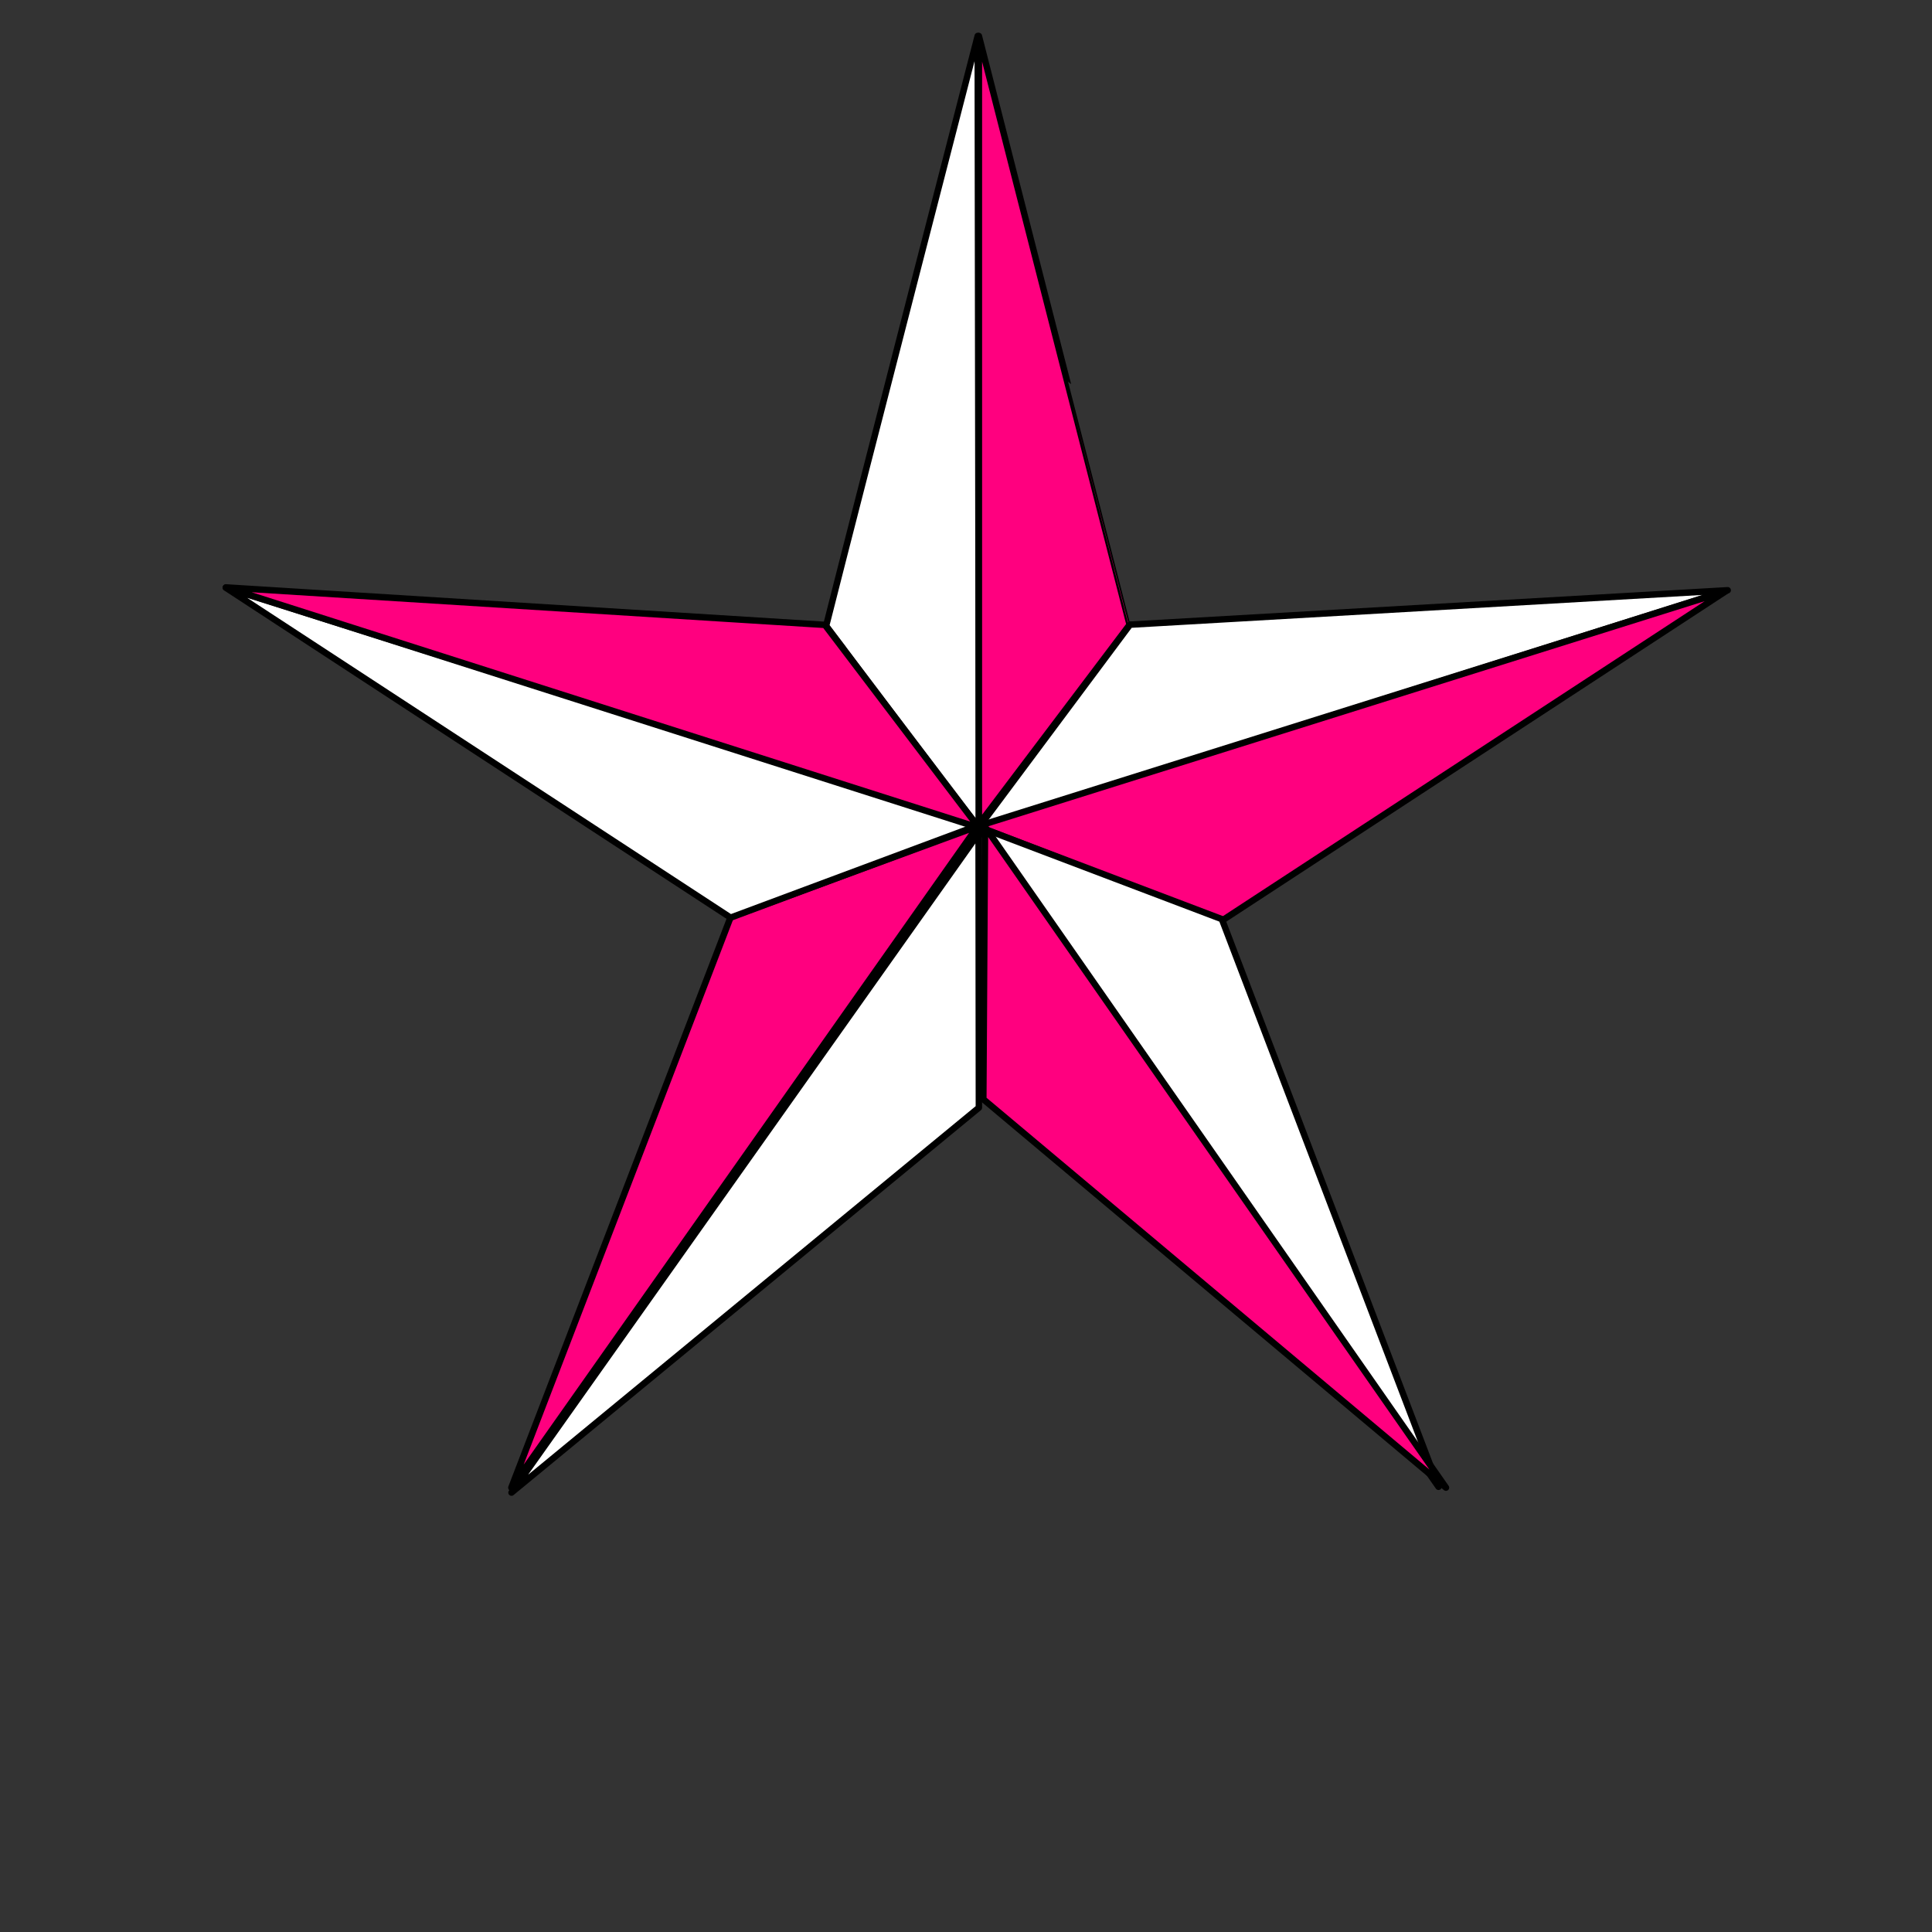
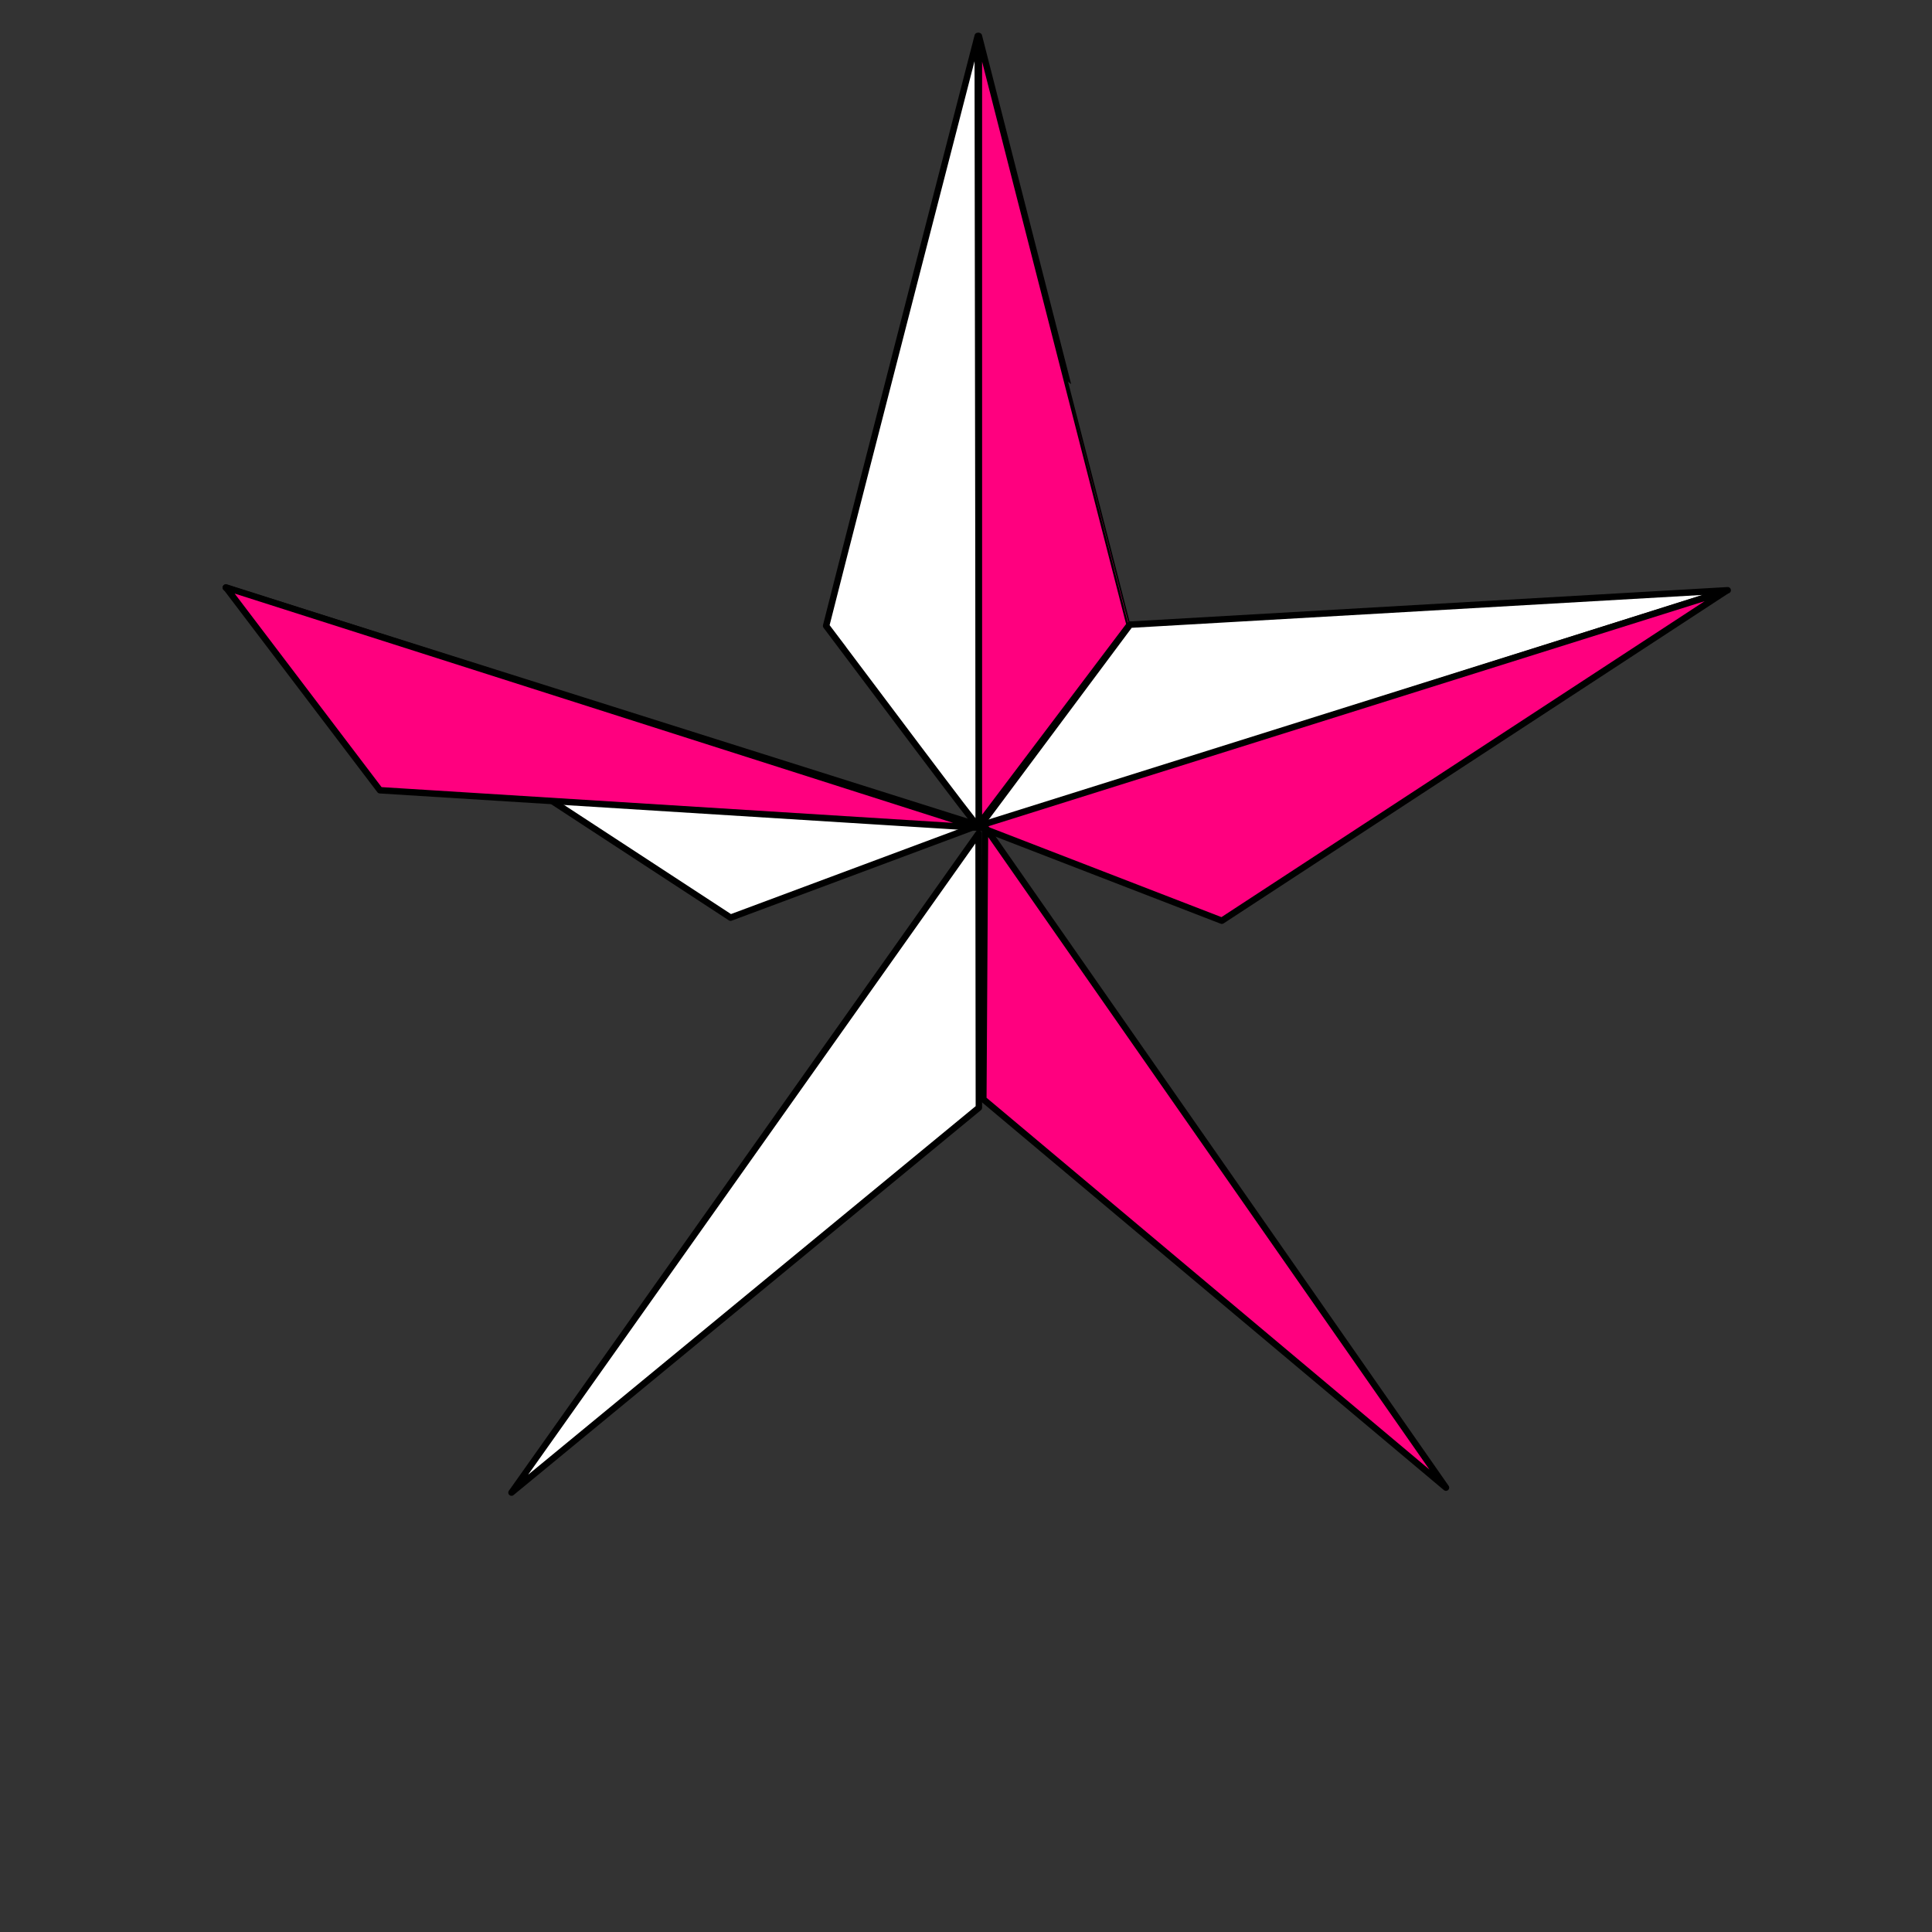
<svg xmlns="http://www.w3.org/2000/svg" width="300" height="300">
  <rect width="100%" height="100%" fill="#333333" stroke="none" />
  <title>Texas Star</title>
  <g>
    <title>Layer 1</title>
    <path d="m152,128.438c0,0.406 -17.768,-23.382 -23.627,-31.132c0,0 5.859,7.75 -0.094,-0.122c5.814,-22.991 23.54,-91.6 23.54,-91.6c0,0 0.136,92.25 0.181,122.854z" id="path2355" marker-end="none" marker-mid="none" marker-start="none" stroke-dashoffset="0" stroke-miterlimit="4" stroke-linejoin="round" stroke="#000000" fill-rule="nonzero" fill="#ffffff" />
    <path d="m152,5.59l0,122.41l23.414,-31l-0.02,0c-0.02,0 -17.641,-68.799 -23.395,-91.41z" id="path4704" marker-end="none" marker-mid="none" marker-start="none" stroke-dashoffset="0" stroke-miterlimit="4" stroke-linejoin="round" stroke="#000000" fill-rule="nonzero" fill="#ff007f" />
    <path d="m175.469,97l92.808,-5.344l-116.277,36.825l23.469,-31.481z" id="path2339" marker-end="none" marker-mid="none" marker-start="none" stroke-dashoffset="0" stroke-miterlimit="4" stroke-linejoin="round" stroke="#000000" fill-rule="nonzero" fill="#ffffff" />
    <path d="m151.811,128.305l116.189,-36.515l-78.275,51.178l-37.914,-14.663z" id="path2341" marker-end="none" marker-mid="none" marker-start="none" stroke-dashoffset="0" stroke-miterlimit="4" stroke-linejoin="round" stroke="#000000" fill-rule="nonzero" fill="#ff007f" />
-     <path d="m223.373,230.868l-33.644,-88.144l-37.824,-14.352l71.468,102.496z" id="path2343" marker-end="none" marker-mid="none" marker-start="none" stroke-dashoffset="0" stroke-miterlimit="4" stroke-linejoin="round" stroke="#000000" fill-rule="nonzero" fill="#ffffff" />
    <path d="m224.53,231l-71.577,-102.596l-0.262,42.288l71.839,60.308z" id="path2345" marker-end="none" marker-mid="none" marker-start="none" stroke-dashoffset="0" stroke-miterlimit="4" stroke-linejoin="round" stroke="#000000" fill-rule="nonzero" fill="#ff007f" />
    <path d="m79.426,231.769l72.527,-102.364l0.047,42.595l-72.574,59.769z" id="path2347" marker-end="none" marker-mid="none" marker-start="none" stroke-dashoffset="0" stroke-miterlimit="4" stroke-linejoin="round" stroke="#000000" fill-rule="nonzero" fill="#ffffff" />
-     <path d="m151.811,128.305l-72.407,102.695l34.047,-88.593l38.36,-14.102z" id="path2349" marker-end="none" marker-mid="none" marker-start="none" stroke-dashoffset="0" stroke-miterlimit="4" stroke-linejoin="round" stroke="#000000" fill-rule="nonzero" fill="#ff007f" />
    <path d="m151.905,128.153l-38.462,14.339l-78.387,-51.24l116.85,36.901" id="path2351" marker-end="none" marker-mid="none" marker-start="none" stroke-dashoffset="0" stroke-miterlimit="4" stroke-linejoin="round" stroke="#000000" fill-rule="nonzero" fill="#ffffff" />
-     <path d="m152,128.527l-116.917,-37.315l93.009,5.819l23.908,31.496z" id="path2353" marker-end="none" marker-mid="none" marker-start="none" stroke-dashoffset="0" stroke-miterlimit="4" stroke-linejoin="round" stroke="#000000" fill-rule="nonzero" fill="#ff007f" />
+     <path d="m152,128.527l-116.917,-37.315l23.908,31.496z" id="path2353" marker-end="none" marker-mid="none" marker-start="none" stroke-dashoffset="0" stroke-miterlimit="4" stroke-linejoin="round" stroke="#000000" fill-rule="nonzero" fill="#ff007f" />
  </g>
</svg>